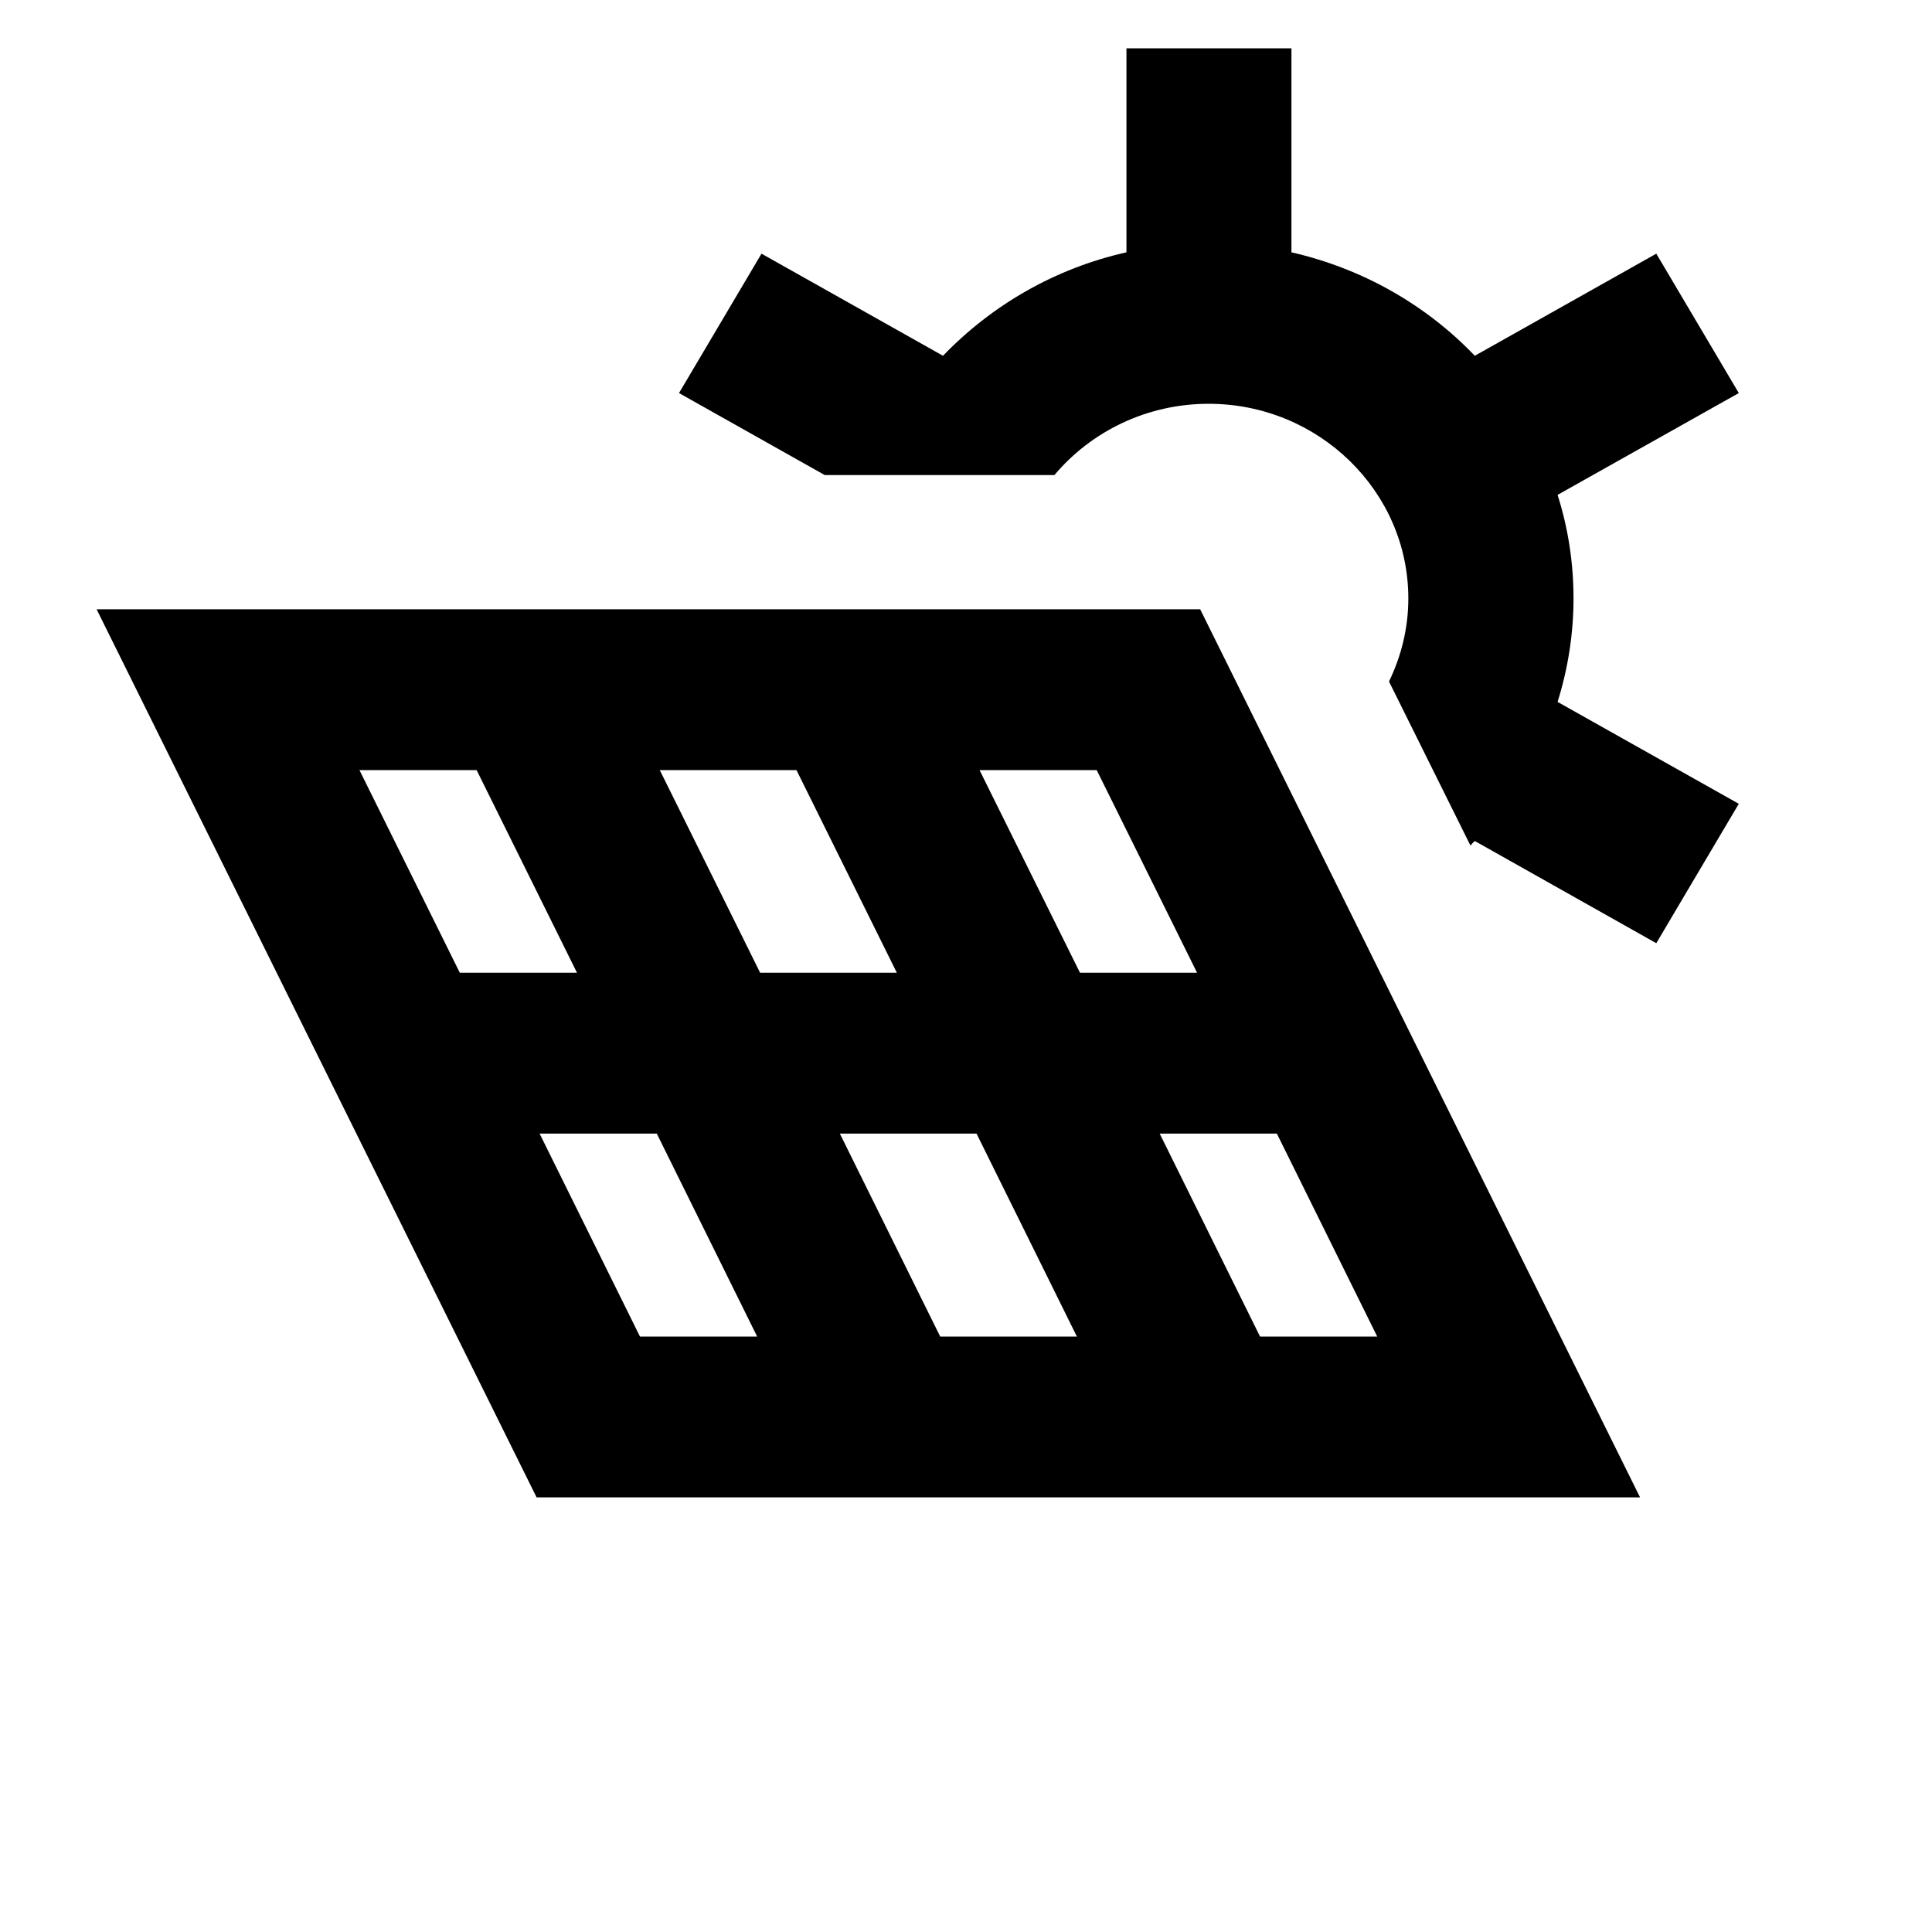
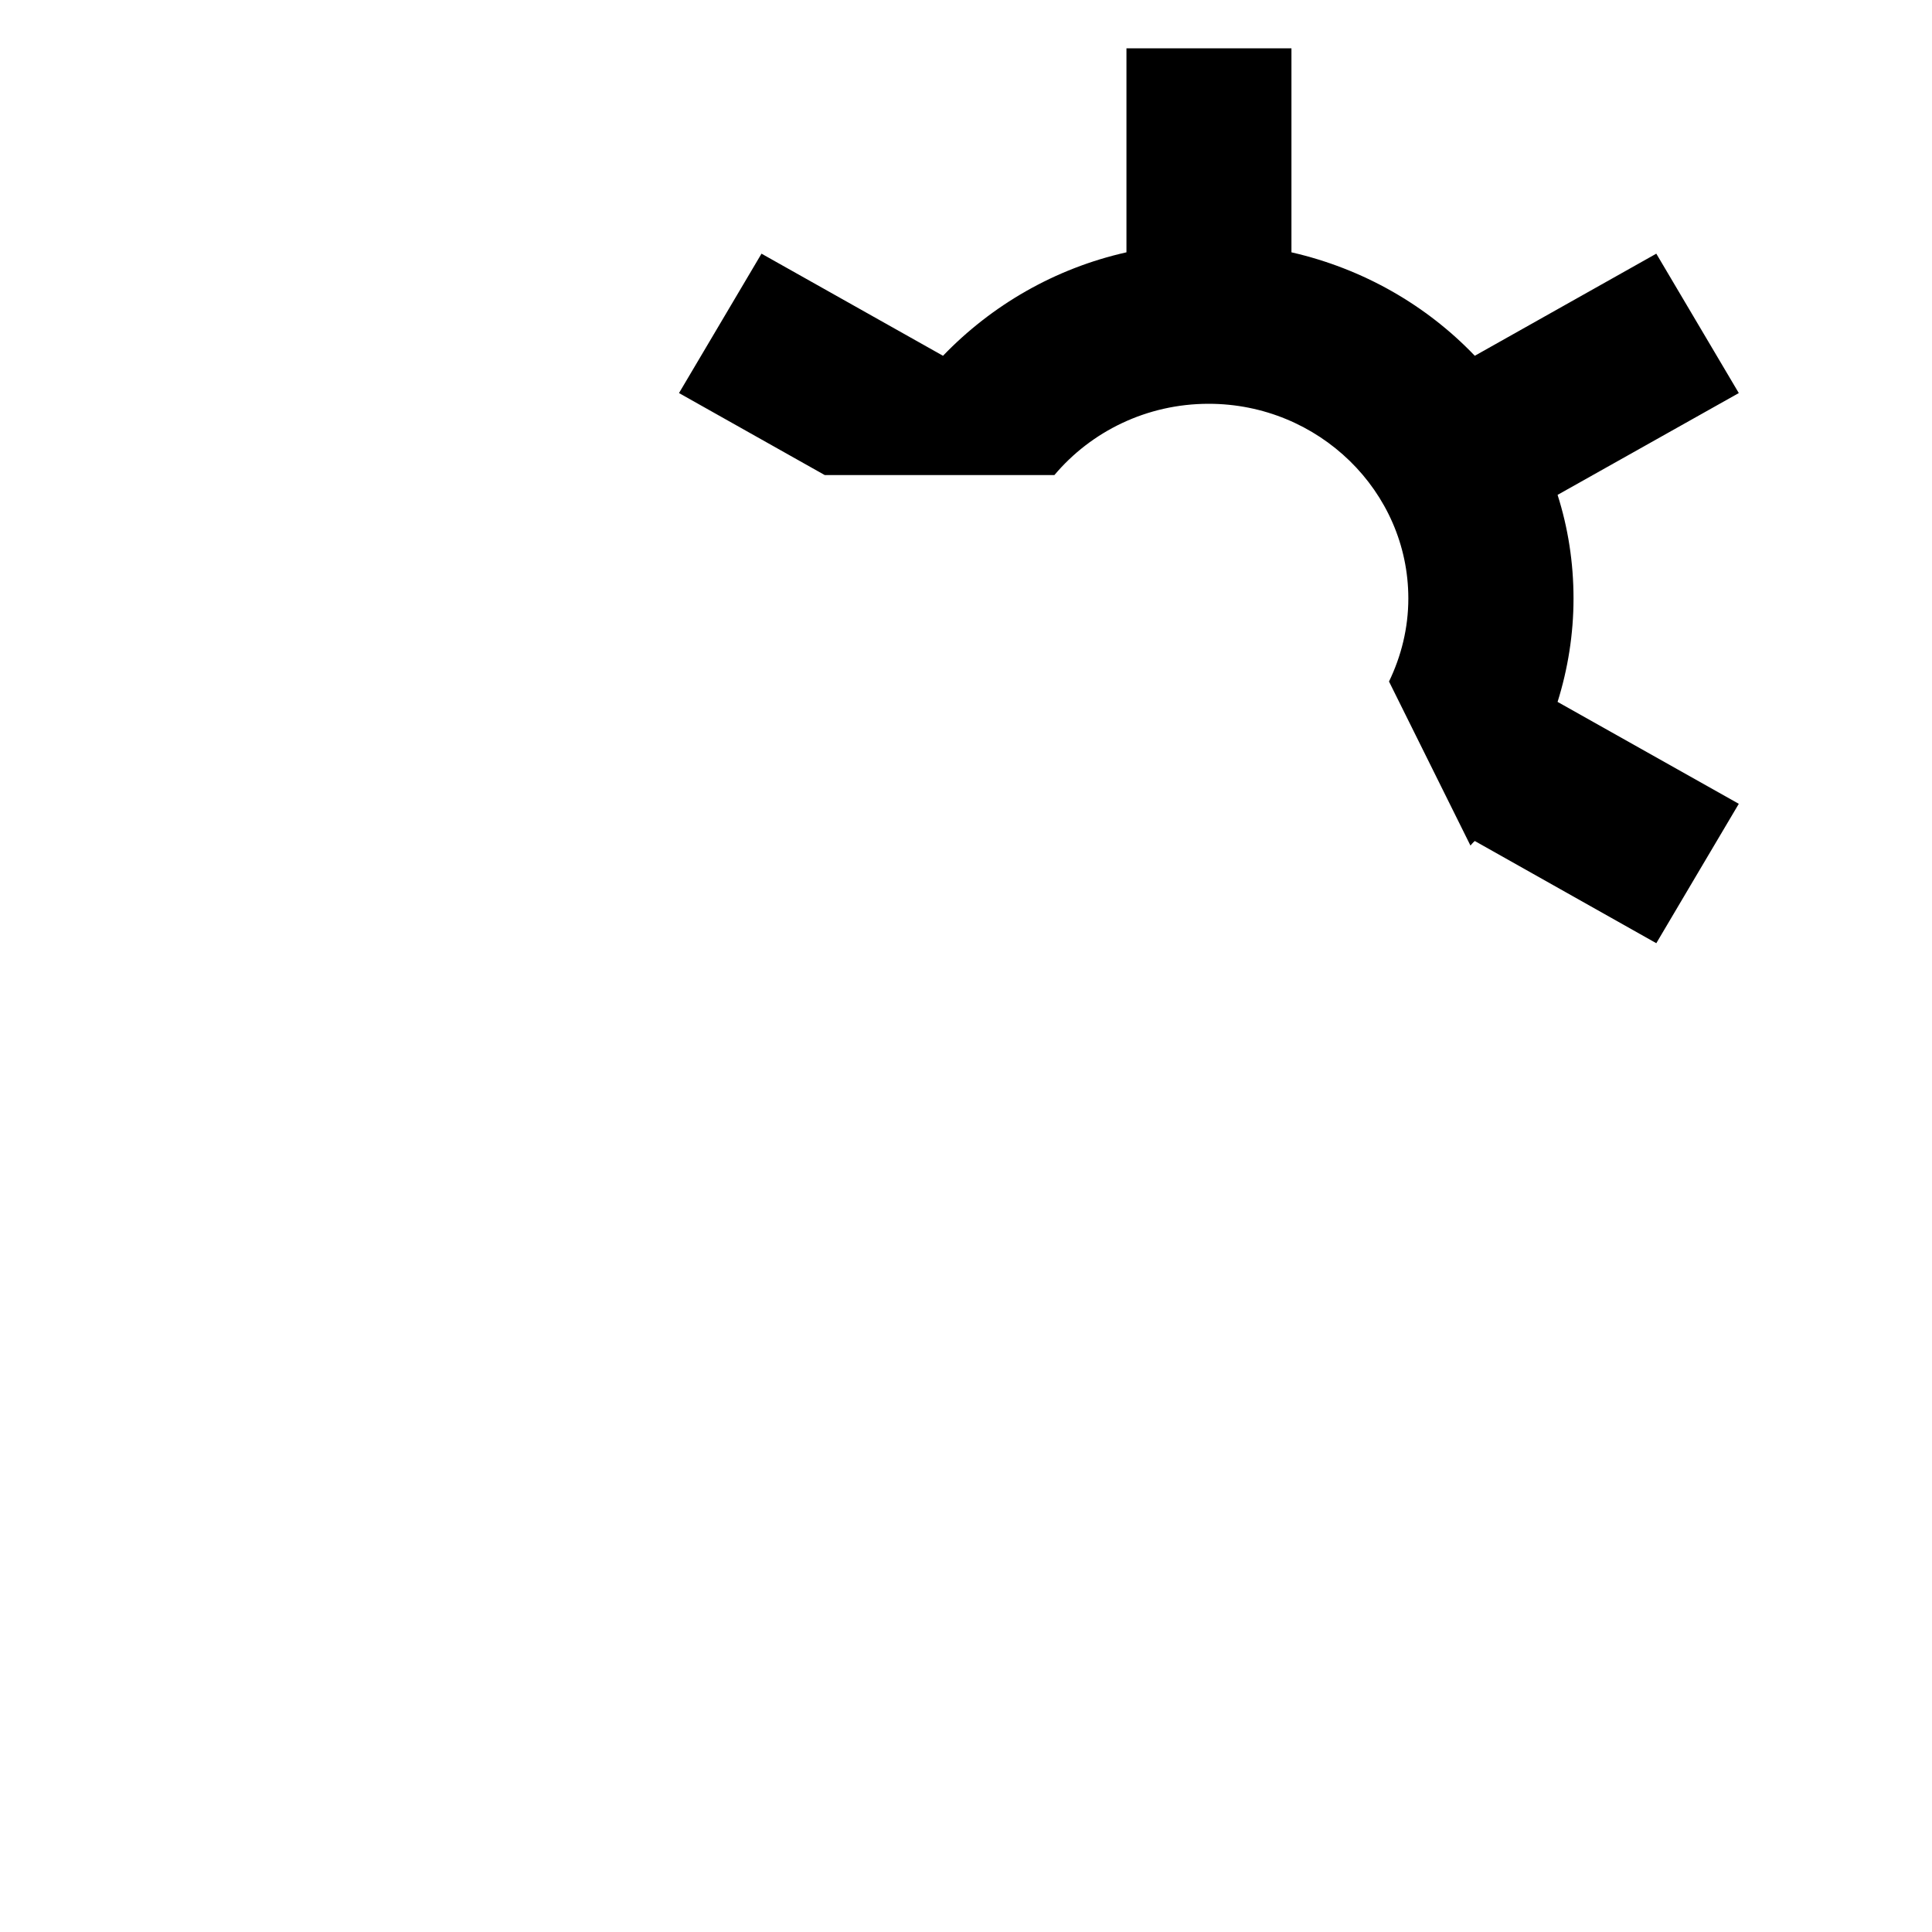
<svg xmlns="http://www.w3.org/2000/svg" width="20" height="20" viewBox="0 0 20 20" fill="none">
  <path d="M10.915 4.918C11.293 4.469 11.868 4.18 12.512 4.18C13.65 4.18 14.579 5.085 14.579 6.195C14.579 6.503 14.505 6.794 14.379 7.055L15.222 8.753C15.236 8.737 15.25 8.72 15.267 8.706L17.146 9.764L17.573 9.042L18 8.321L16.124 7.266C16.23 6.927 16.289 6.567 16.289 6.195C16.289 5.823 16.232 5.462 16.124 5.123L18 4.069L17.146 2.626L15.267 3.683C14.766 3.159 14.109 2.781 13.369 2.612V0.5H11.661V2.612C10.921 2.778 10.266 3.159 9.762 3.683L7.883 2.626L7.029 4.069L8.538 4.918H10.918H10.915Z" fill="black" />
-   <path d="M5.555 15.501H16.978L12.424 6.307H1L5.555 15.501ZM9.733 13.836L8.694 11.735H10.109L11.148 13.836H9.733ZM7.838 13.836H6.625L5.586 11.735H6.799L7.838 13.836ZM12.392 10.07H11.18L10.14 7.972H11.353L12.392 10.07ZM12.005 11.735H13.218L14.257 13.836H13.044L12.005 11.735ZM8.245 7.972L9.284 10.07H7.869L6.83 7.972H8.245ZM5.973 10.07H4.76L3.721 7.972H4.934L5.973 10.07Z" fill="black" />
</svg>